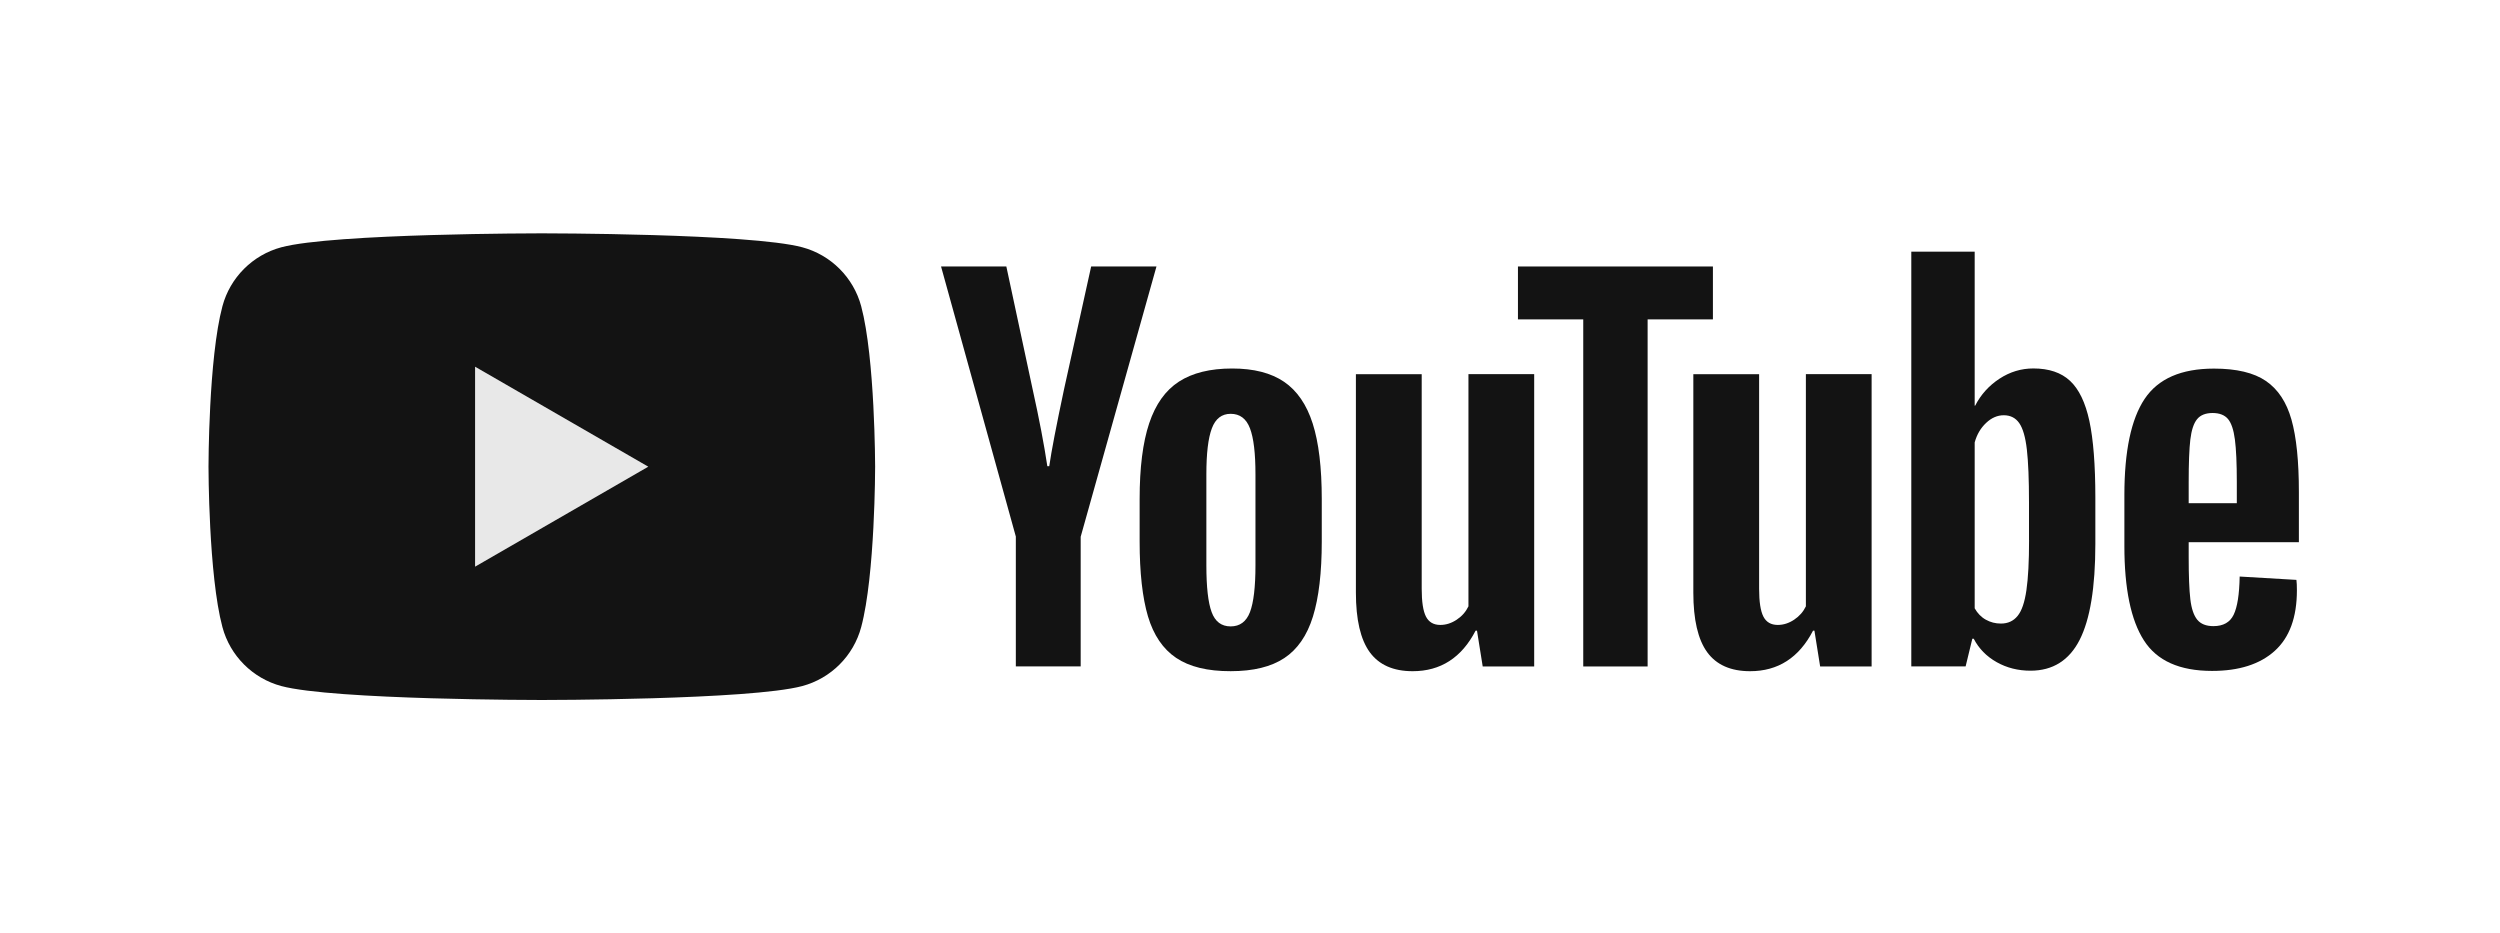
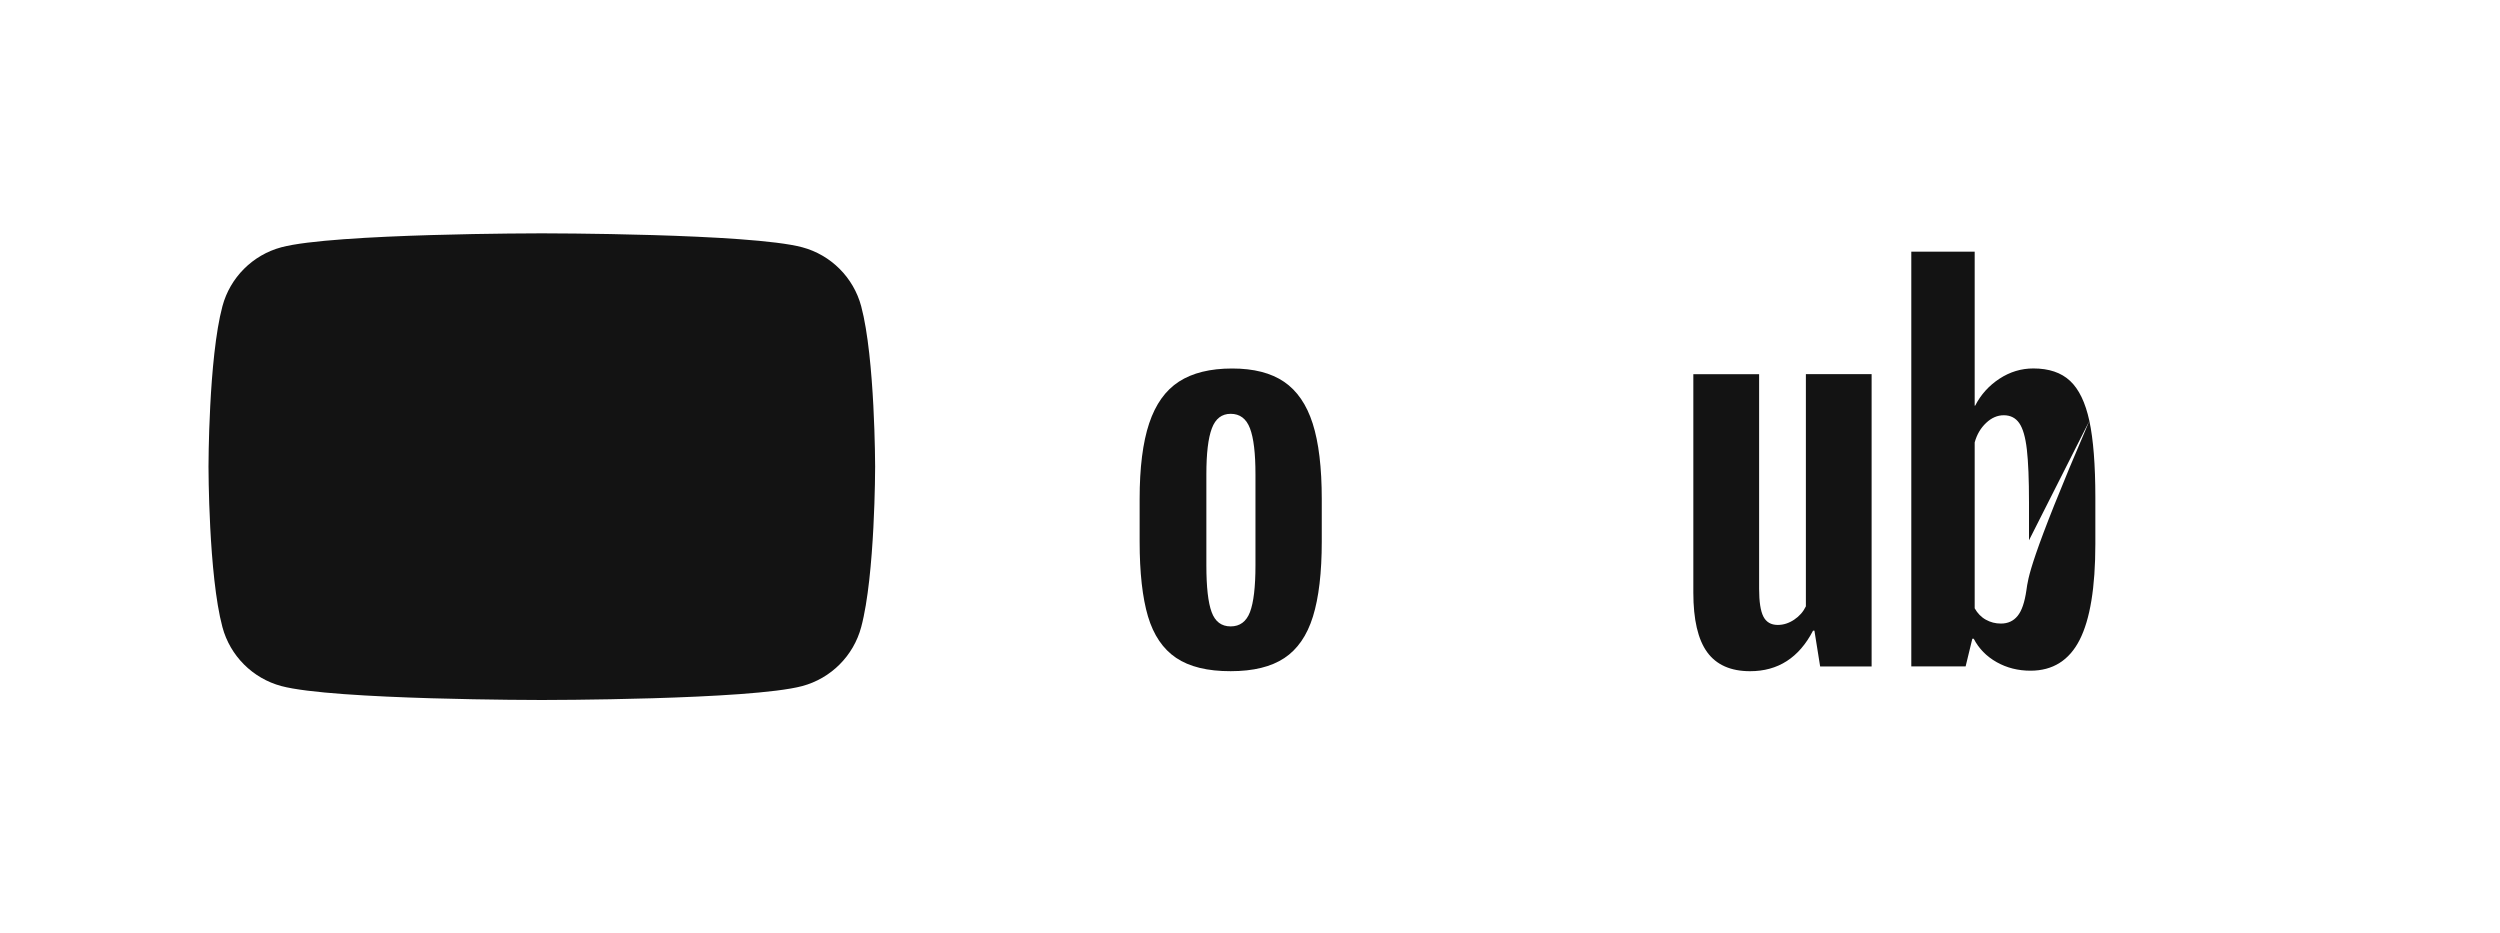
<svg xmlns="http://www.w3.org/2000/svg" width="150" height="56" viewBox="0 0 150 56" fill="none">
  <g clip-path="url(#clip0_272_76)">
    <path d="M51.671 18.373C51.21 16.651 49.857 15.297 48.135 14.836C45.017 14 32.508 14 32.508 14C32.508 14 20 14 16.882 14.836C15.16 15.297 13.807 16.651 13.346 18.373C12.51 21.491 12.51 28 12.51 28C12.51 28 12.51 34.51 13.346 37.628C13.807 39.35 15.16 40.703 16.882 41.164C20 42 32.508 42 32.508 42C32.508 42 45.017 42 48.135 41.164C49.857 40.703 51.21 39.35 51.671 37.628C52.508 34.51 52.508 28 52.508 28C52.508 28 52.504 21.491 51.671 18.373Z" fill="#131313" />
-     <path d="M28.505 34L38.897 28.001L28.505 22.002V34Z" fill="#E8E8E8" />
-     <path d="M60.953 32.205L56.462 15.986H60.38L61.954 23.338C62.356 25.149 62.649 26.693 62.84 27.971H62.955C63.087 27.055 63.383 25.521 63.841 23.364L65.47 15.986H69.389L64.841 32.205V39.985H60.95V32.205H60.953Z" fill="#131313" />
    <path d="M70.567 39.471C69.777 38.938 69.214 38.108 68.878 36.982C68.546 35.856 68.378 34.361 68.378 32.491V29.946C68.378 28.059 68.569 26.541 68.951 25.399C69.333 24.256 69.928 23.42 70.738 22.896C71.549 22.373 72.612 22.11 73.929 22.11C75.226 22.11 76.263 22.376 77.047 22.91C77.827 23.443 78.4 24.279 78.762 25.412C79.125 26.548 79.306 28.059 79.306 29.946V32.491C79.306 34.361 79.128 35.862 78.776 36.995C78.423 38.131 77.85 38.961 77.06 39.484C76.27 40.008 75.197 40.271 73.843 40.271C72.447 40.275 71.358 40.005 70.567 39.471ZM74.999 36.725C75.216 36.152 75.328 35.221 75.328 33.923V28.461C75.328 27.203 75.22 26.281 74.999 25.702C74.778 25.119 74.393 24.829 73.84 24.829C73.307 24.829 72.928 25.119 72.711 25.702C72.49 26.285 72.382 27.203 72.382 28.461V33.923C72.382 35.221 72.487 36.156 72.698 36.725C72.908 37.298 73.287 37.584 73.84 37.584C74.393 37.584 74.778 37.298 74.999 36.725Z" fill="#131313" />
-     <path d="M92.051 39.989H88.963L88.62 37.842H88.535C87.695 39.462 86.437 40.272 84.758 40.272C83.596 40.272 82.737 39.89 82.183 39.129C81.63 38.365 81.354 37.174 81.354 35.554V22.453H85.302V35.323C85.302 36.107 85.387 36.663 85.558 36.996C85.73 37.328 86.016 37.496 86.418 37.496C86.76 37.496 87.089 37.391 87.405 37.18C87.722 36.969 87.952 36.703 88.107 36.38V22.449H92.051V39.989Z" fill="#131313" />
-     <path d="M102.775 19.163H98.857V39.988H94.995V19.163H91.077V15.989H102.775V19.163Z" fill="#131313" />
    <path d="M112.297 39.989H109.209L108.866 37.842H108.781C107.941 39.462 106.683 40.272 105.004 40.272C103.842 40.272 102.982 39.89 102.429 39.129C101.876 38.365 101.6 37.174 101.6 35.554V22.453H105.547V35.323C105.547 36.107 105.633 36.663 105.804 36.996C105.975 37.328 106.262 37.496 106.664 37.496C107.006 37.496 107.335 37.391 107.651 37.18C107.967 36.969 108.198 36.703 108.353 36.38V22.449H112.297V39.989Z" fill="#131313" />
-     <path d="M125.362 25.254C125.122 24.148 124.736 23.348 124.203 22.851C123.67 22.354 122.936 22.107 122 22.107C121.276 22.107 120.598 22.311 119.969 22.722C119.34 23.134 118.853 23.671 118.51 24.339H118.481V15.1H114.678V39.985H117.937L118.339 38.326H118.425C118.731 38.918 119.189 39.383 119.798 39.728C120.407 40.071 121.085 40.242 121.829 40.242C123.163 40.242 124.147 39.626 124.776 38.398C125.405 37.167 125.721 35.247 125.721 32.633V29.857C125.721 27.898 125.599 26.36 125.362 25.254ZM121.744 32.409C121.744 33.686 121.691 34.687 121.585 35.412C121.48 36.136 121.306 36.653 121.055 36.956C120.808 37.262 120.473 37.414 120.054 37.414C119.729 37.414 119.429 37.338 119.152 37.183C118.876 37.032 118.652 36.801 118.481 36.498V26.545C118.612 26.067 118.843 25.679 119.169 25.373C119.492 25.067 119.847 24.915 120.226 24.915C120.627 24.915 120.937 25.073 121.154 25.386C121.375 25.702 121.526 26.229 121.612 26.973C121.697 27.717 121.74 28.774 121.74 30.147V32.409H121.744Z" fill="#131313" />
-     <path d="M131.321 33.42C131.321 34.546 131.354 35.389 131.42 35.952C131.486 36.515 131.624 36.923 131.835 37.183C132.046 37.44 132.369 37.568 132.806 37.568C133.396 37.568 133.804 37.338 134.021 36.88C134.242 36.422 134.361 35.659 134.38 34.592L137.785 34.793C137.805 34.944 137.814 35.155 137.814 35.422C137.814 37.041 137.37 38.253 136.484 39.053C135.599 39.853 134.344 40.255 132.724 40.255C130.778 40.255 129.415 39.646 128.635 38.424C127.851 37.203 127.463 35.316 127.463 32.761V29.699C127.463 27.068 127.868 25.145 128.678 23.934C129.488 22.722 130.874 22.116 132.839 22.116C134.193 22.116 135.233 22.363 135.957 22.86C136.682 23.358 137.192 24.128 137.488 25.178C137.785 26.229 137.933 27.677 137.933 29.528V32.531H131.321V33.42ZM131.822 25.155C131.621 25.402 131.489 25.807 131.42 26.37C131.354 26.933 131.321 27.786 131.321 28.932V30.19H134.209V28.932C134.209 27.806 134.17 26.953 134.094 26.37C134.018 25.788 133.88 25.379 133.679 25.139C133.478 24.902 133.169 24.78 132.75 24.78C132.329 24.783 132.02 24.908 131.822 25.155Z" fill="#131313" />
+     <path d="M125.362 25.254C125.122 24.148 124.736 23.348 124.203 22.851C123.67 22.354 122.936 22.107 122 22.107C121.276 22.107 120.598 22.311 119.969 22.722C119.34 23.134 118.853 23.671 118.51 24.339H118.481V15.1H114.678V39.985H117.937L118.339 38.326H118.425C118.731 38.918 119.189 39.383 119.798 39.728C120.407 40.071 121.085 40.242 121.829 40.242C123.163 40.242 124.147 39.626 124.776 38.398C125.405 37.167 125.721 35.247 125.721 32.633V29.857C125.721 27.898 125.599 26.36 125.362 25.254ZC121.744 33.686 121.691 34.687 121.585 35.412C121.48 36.136 121.306 36.653 121.055 36.956C120.808 37.262 120.473 37.414 120.054 37.414C119.729 37.414 119.429 37.338 119.152 37.183C118.876 37.032 118.652 36.801 118.481 36.498V26.545C118.612 26.067 118.843 25.679 119.169 25.373C119.492 25.067 119.847 24.915 120.226 24.915C120.627 24.915 120.937 25.073 121.154 25.386C121.375 25.702 121.526 26.229 121.612 26.973C121.697 27.717 121.74 28.774 121.74 30.147V32.409H121.744Z" fill="#131313" />
  </g>
  <defs>
    <clipPath id="clip0_272_76">
      <rect width="125.423" height="28" fill="white" transform="translate(12.51 14)" />
    </clipPath>
  </defs>
</svg>